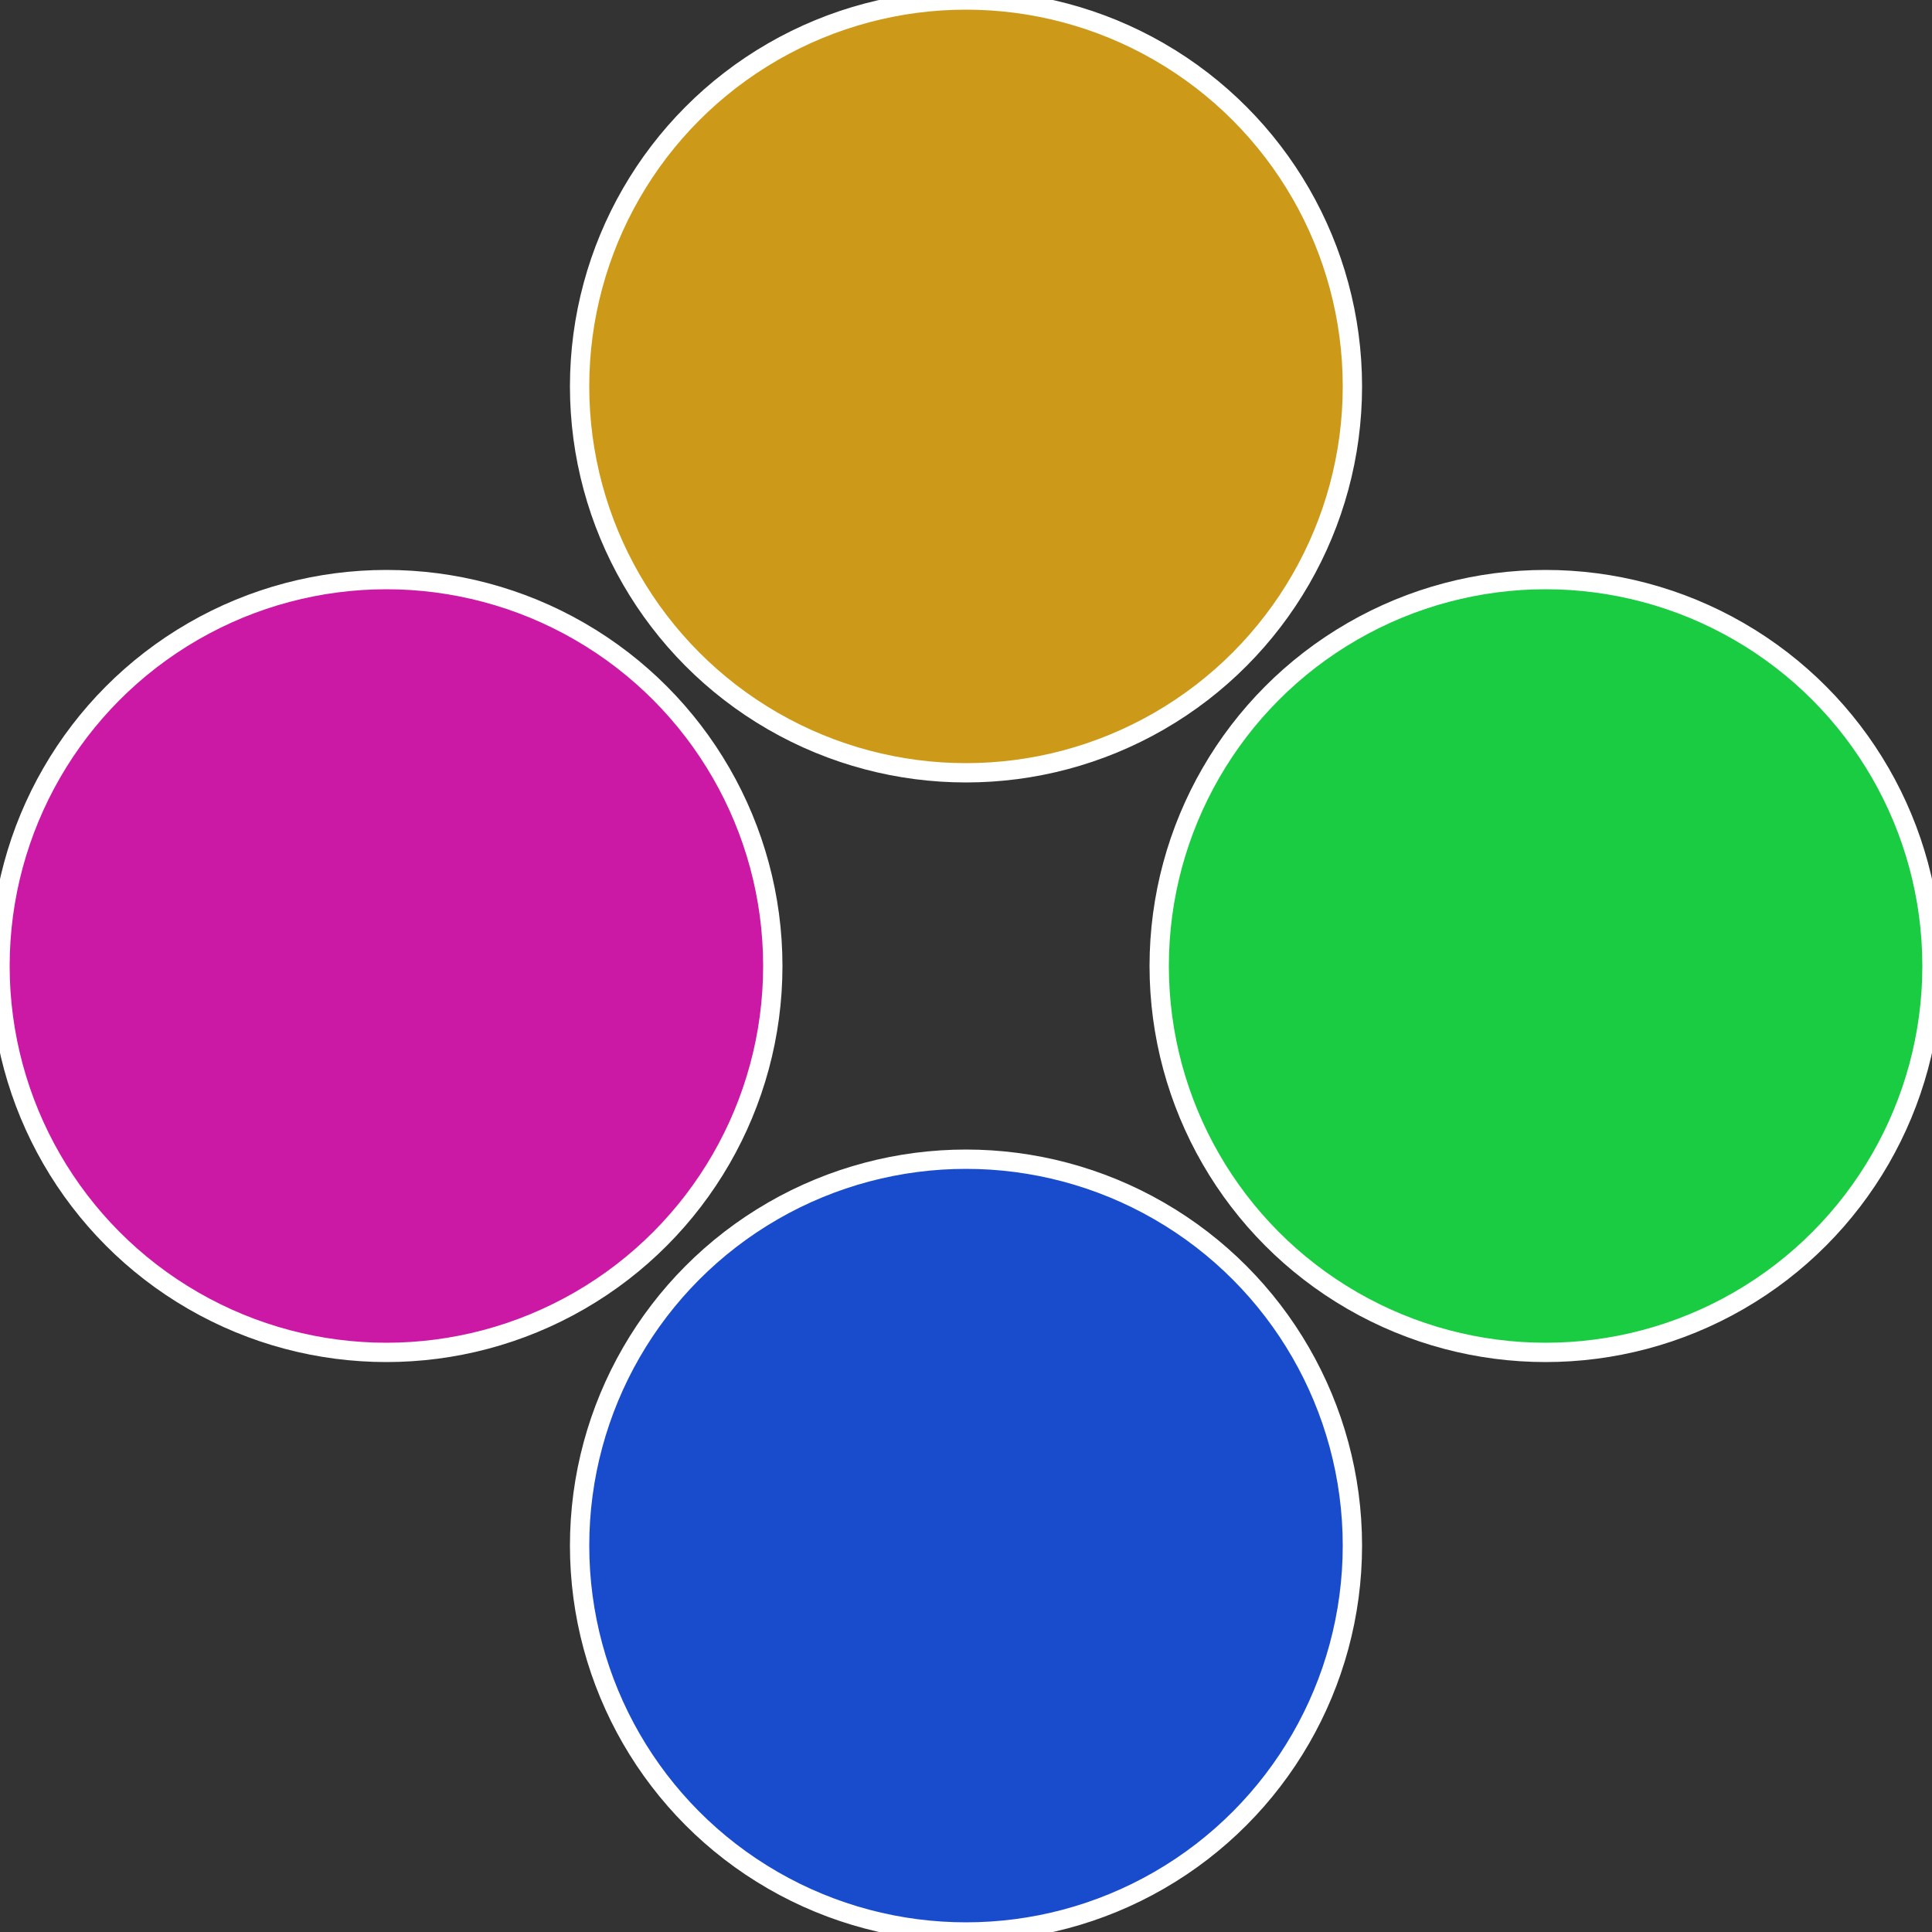
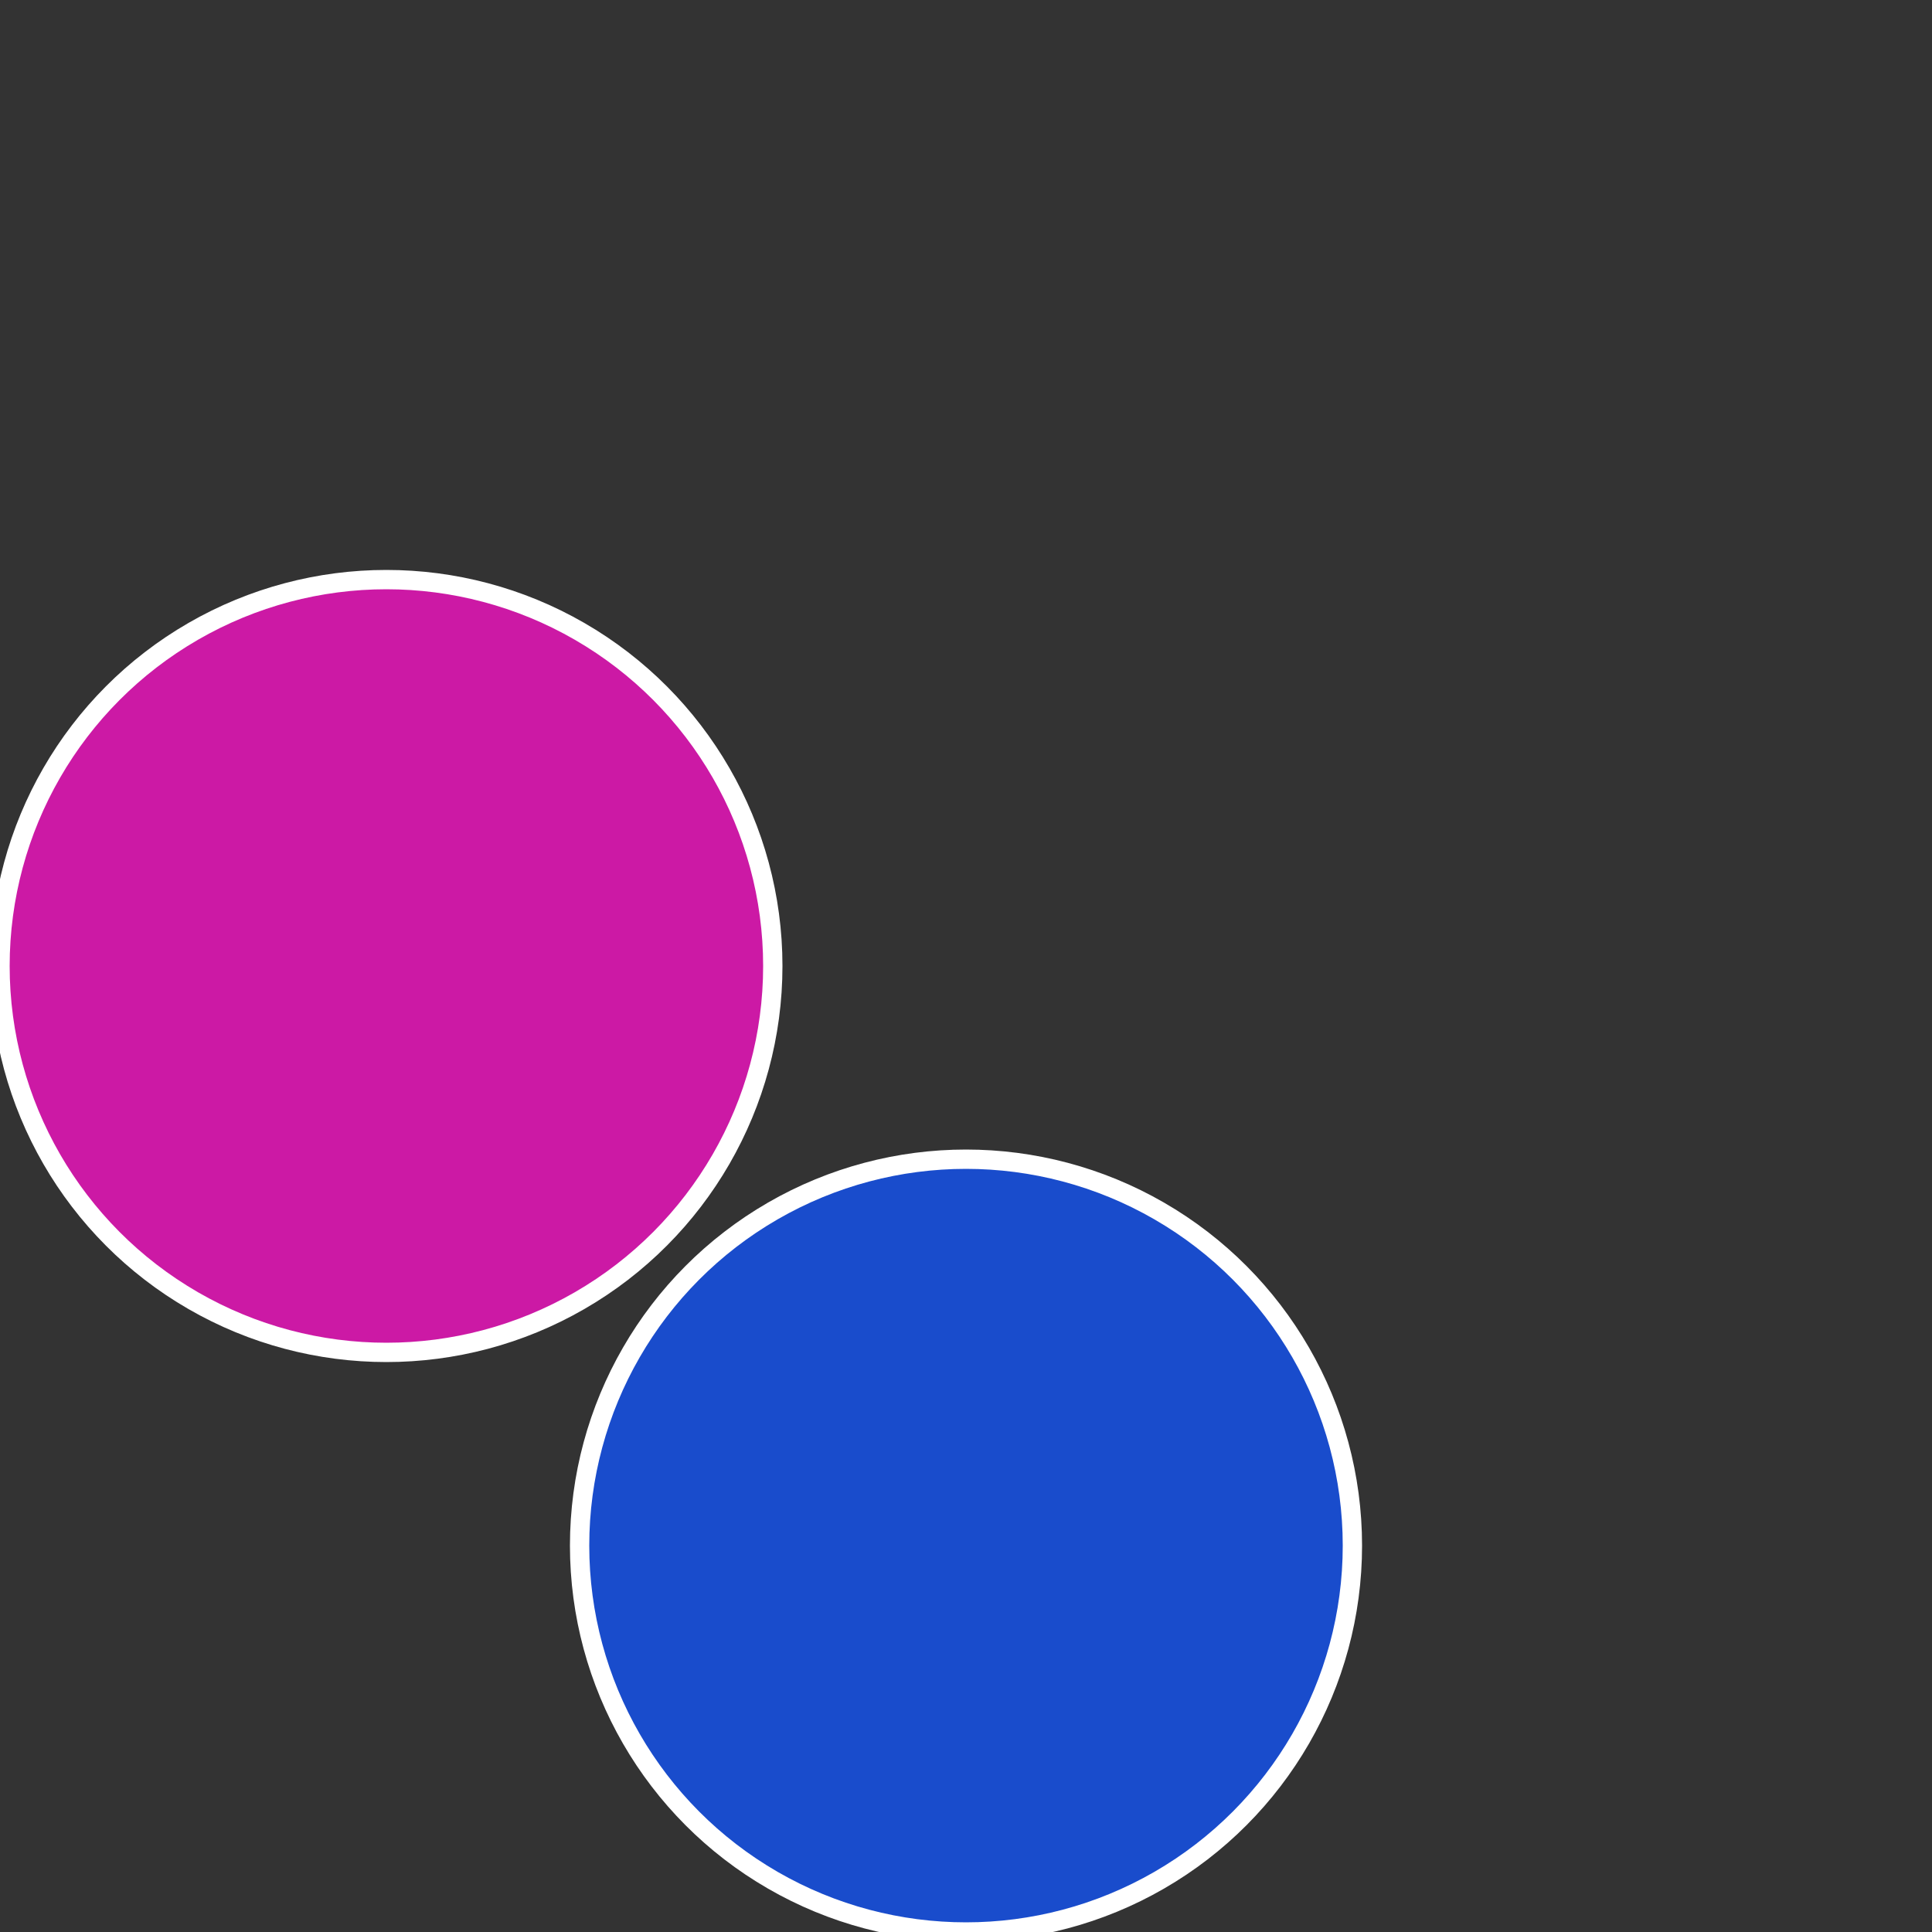
<svg xmlns="http://www.w3.org/2000/svg" width="500" height="500" viewBox="-1 -1 2 2">
  <rect x="-1" y="-1" width="2" height="2" fill="#333333" stroke="none" />
-   <circle cx="0.6" cy="0" r="0.4" fill="#19cc41" stroke="#fff" stroke-width="1%" />
  <circle cx="3.6739403974421E-17" cy="0.6" r="0.4" fill="#194ccc" stroke="#fff" stroke-width="1%" />
  <circle cx="-0.6" cy="7.3478807948841E-17" r="0.4" fill="#cc19a5" stroke="#fff" stroke-width="1%" />
-   <circle cx="-1.1021821192326E-16" cy="-0.6" r="0.4" fill="#cc9919" stroke="#fff" stroke-width="1%" />
</svg>